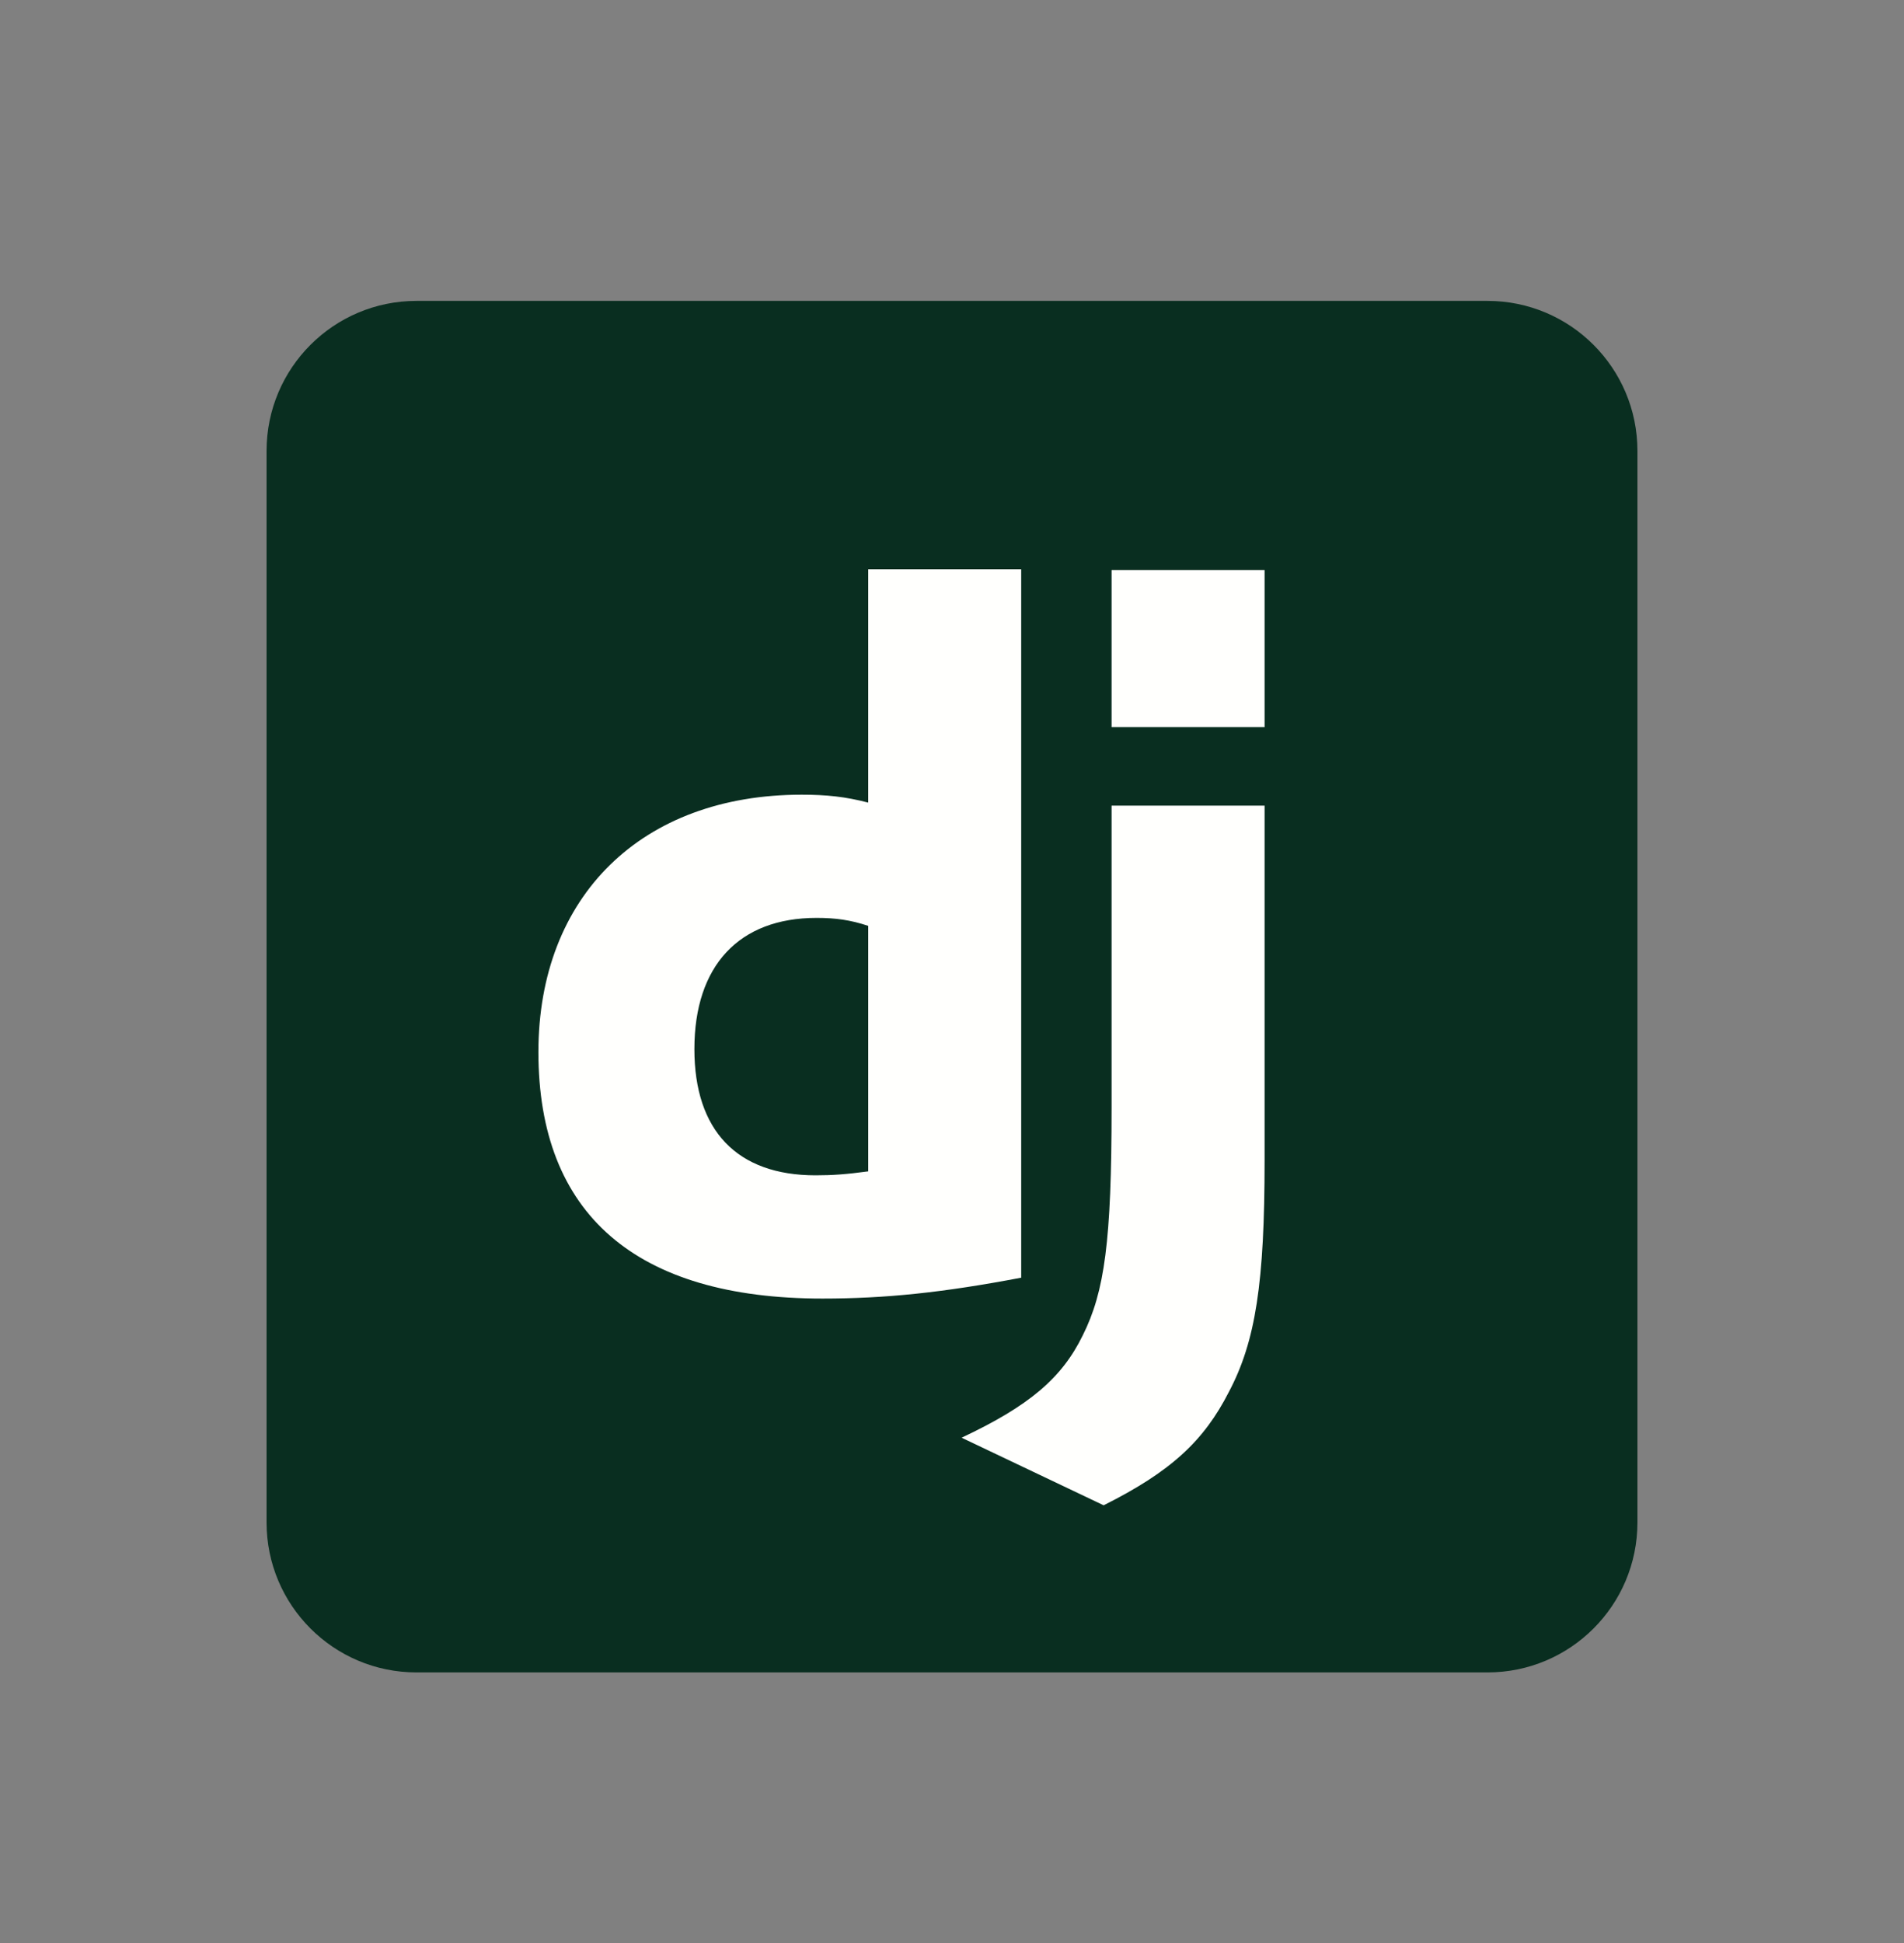
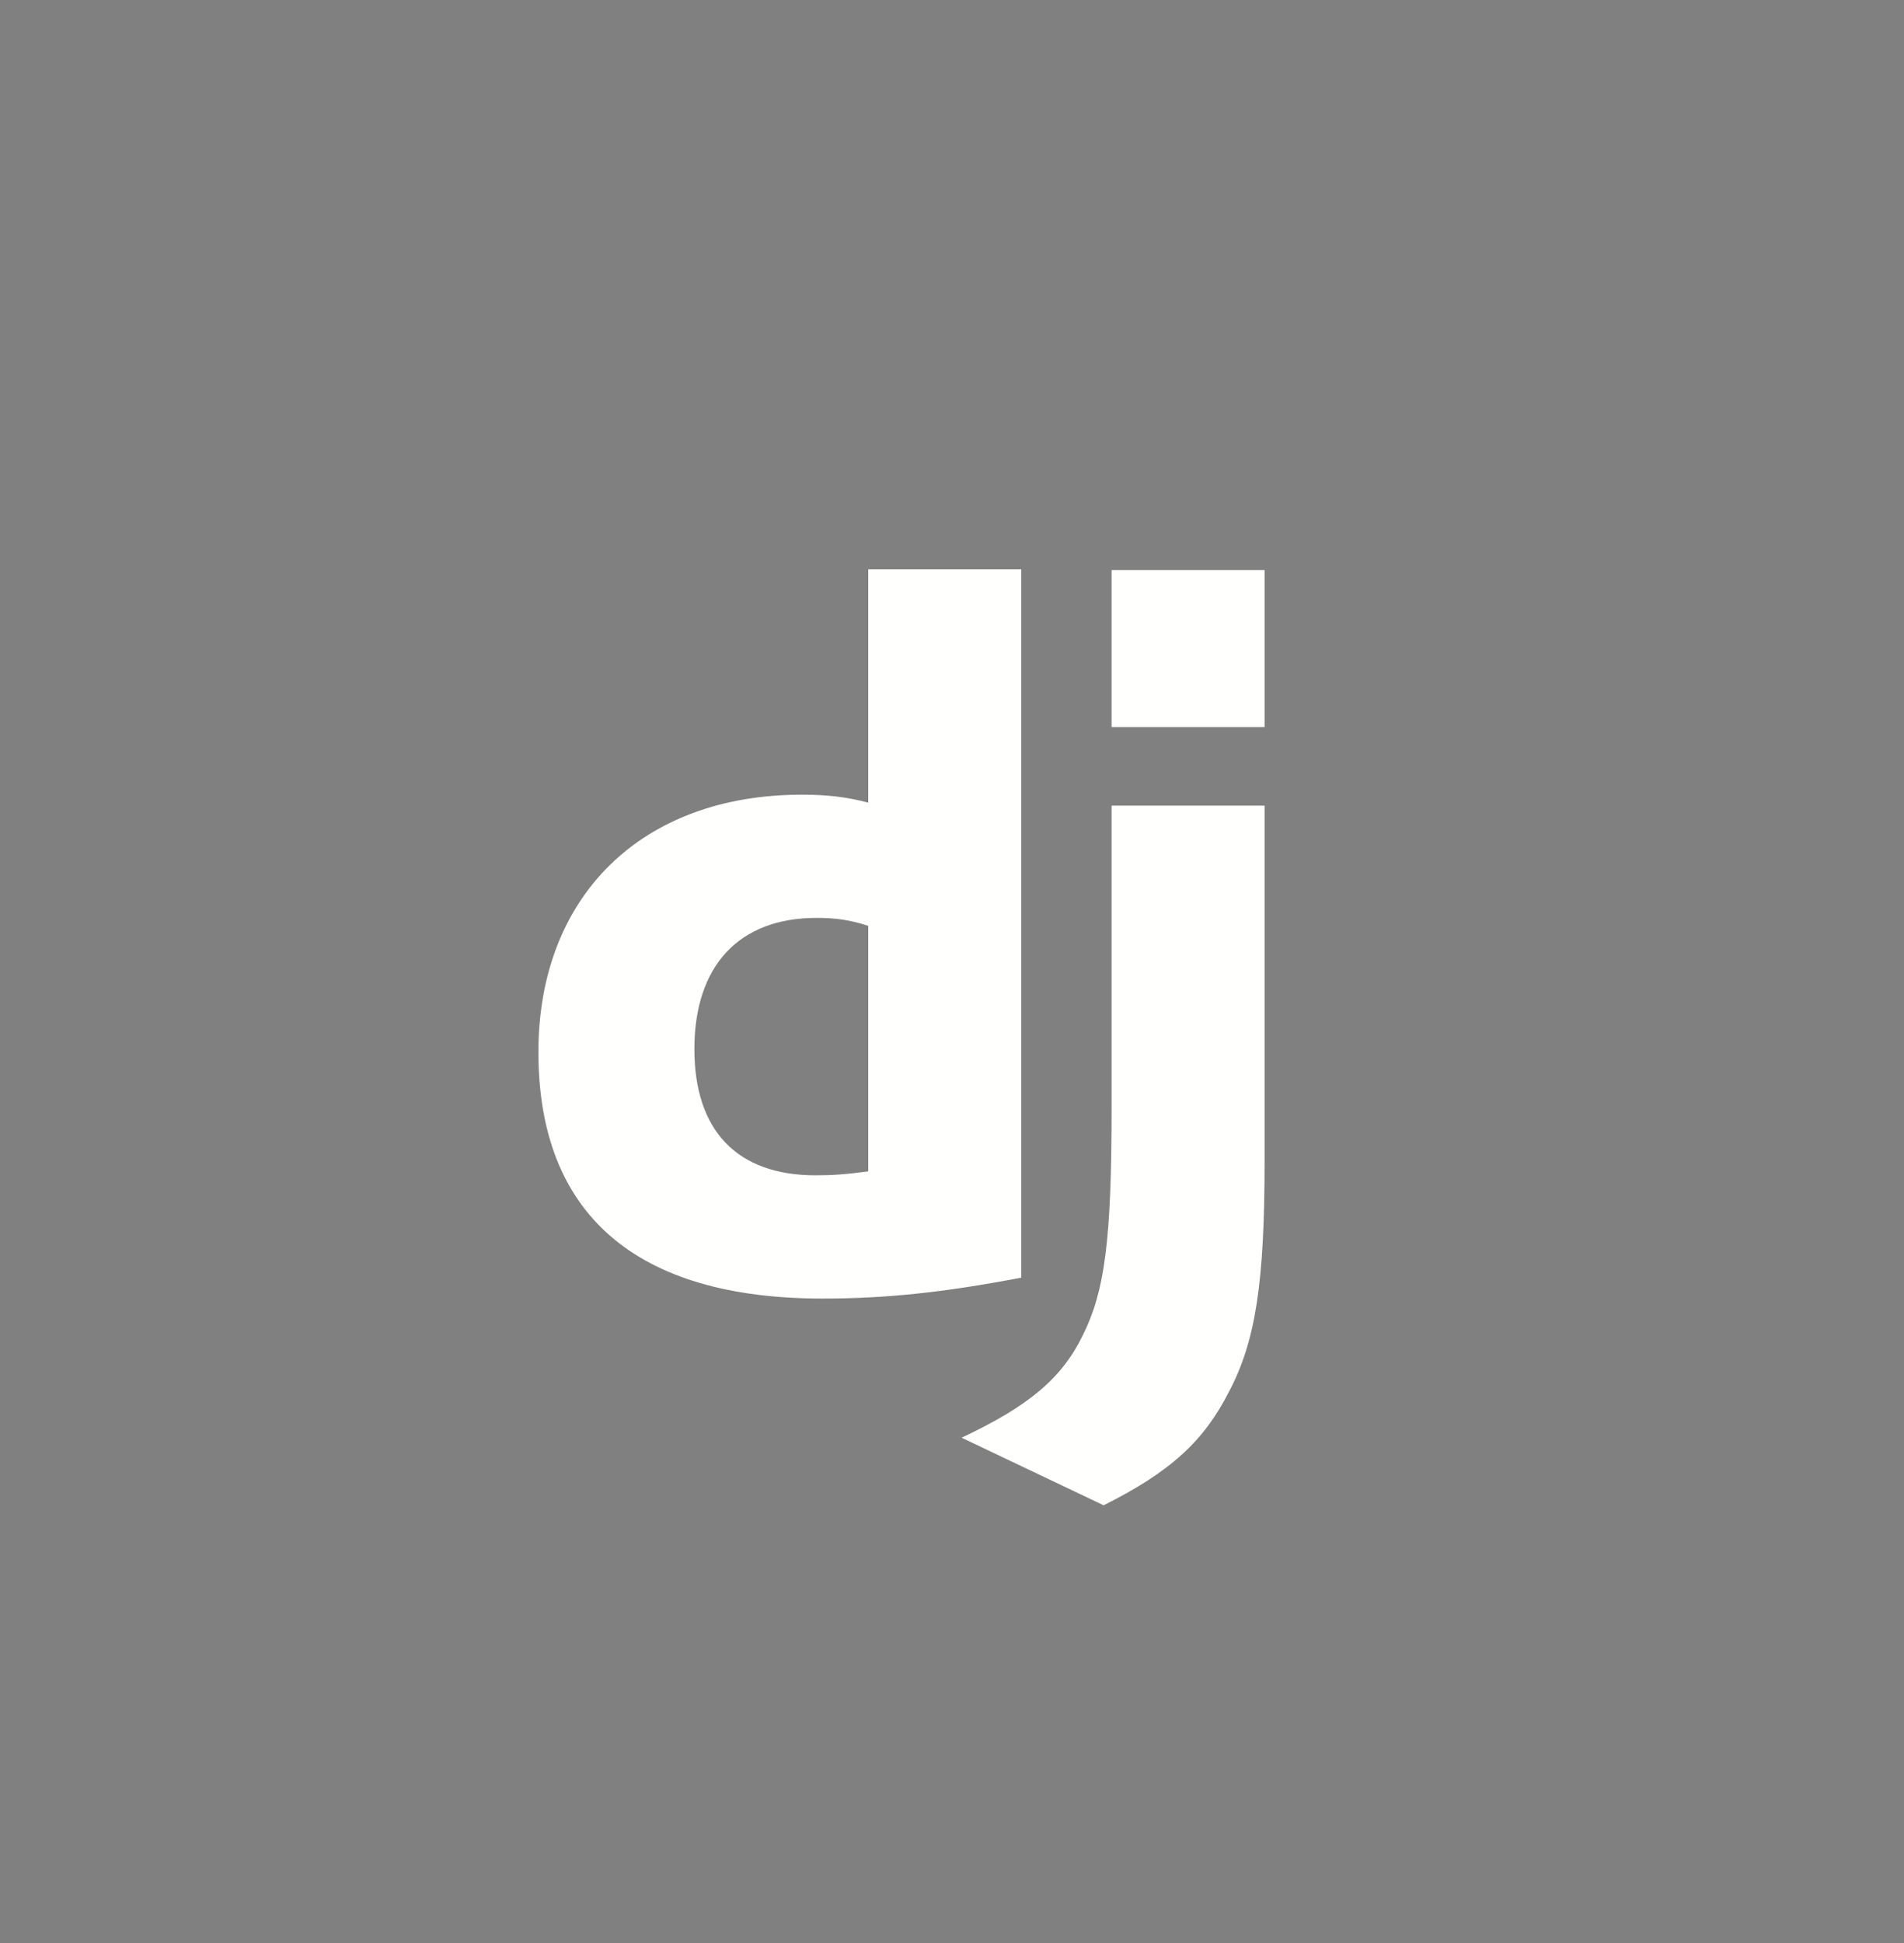
<svg xmlns="http://www.w3.org/2000/svg" width="50" height="51" viewBox="0 0 50 51" fill="none">
  <rect x="0" y="0" width="50" height="51" fill="#808080" stroke="none" />
  <g style="mix-blend-mode:luminosity">
    <g clip-path="url(#clip0_41374_5373)">
      <g clip-path="url(#clip1_41374_5373)">
-         <path d="M39.062 7.898L10.938 7.898C8.763 7.898 7 9.661 7 11.836L7 39.961C7 42.136 8.763 43.898 10.938 43.898L39.062 43.898C41.237 43.898 43 42.136 43 39.961L43 11.836C43 9.661 41.237 7.898 39.062 7.898Z" fill="#092E20" />
        <path d="M33.209 21.146L33.209 30.459C33.209 33.668 32.974 35.207 32.27 36.537C31.617 37.816 30.756 38.624 28.982 39.511L25.252 37.737C27.026 36.903 27.887 36.172 28.434 35.05C29.008 33.902 29.191 32.572 29.191 29.076L29.191 21.146L33.209 21.146ZM26.817 14.941L26.817 33.537C24.756 33.929 23.243 34.085 21.6 34.085C16.695 34.085 14.139 31.868 14.139 27.615C14.139 23.52 16.852 20.859 21.052 20.859C21.704 20.859 22.2 20.911 22.8 21.067L22.8 14.941L26.817 14.941ZM21.443 24.093C19.409 24.093 18.235 25.346 18.235 27.537C18.235 29.676 19.356 30.85 21.417 30.85C21.861 30.85 22.226 30.824 22.8 30.746L22.8 24.302C22.33 24.146 21.939 24.093 21.443 24.093ZM33.209 14.963L33.209 19.085L29.191 19.085L29.191 14.963L33.209 14.963Z" fill="#FFFFFD" />
      </g>
    </g>
  </g>
  <defs>
    <clipPath id="clip0_41374_5373">
      <rect width="36" height="36" fill="white" transform="translate(7 7.898)" />
    </clipPath>
    <clipPath id="clip1_41374_5373">
      <rect width="36" height="36" fill="white" transform="translate(7 7.898)" />
    </clipPath>
  </defs>
</svg>